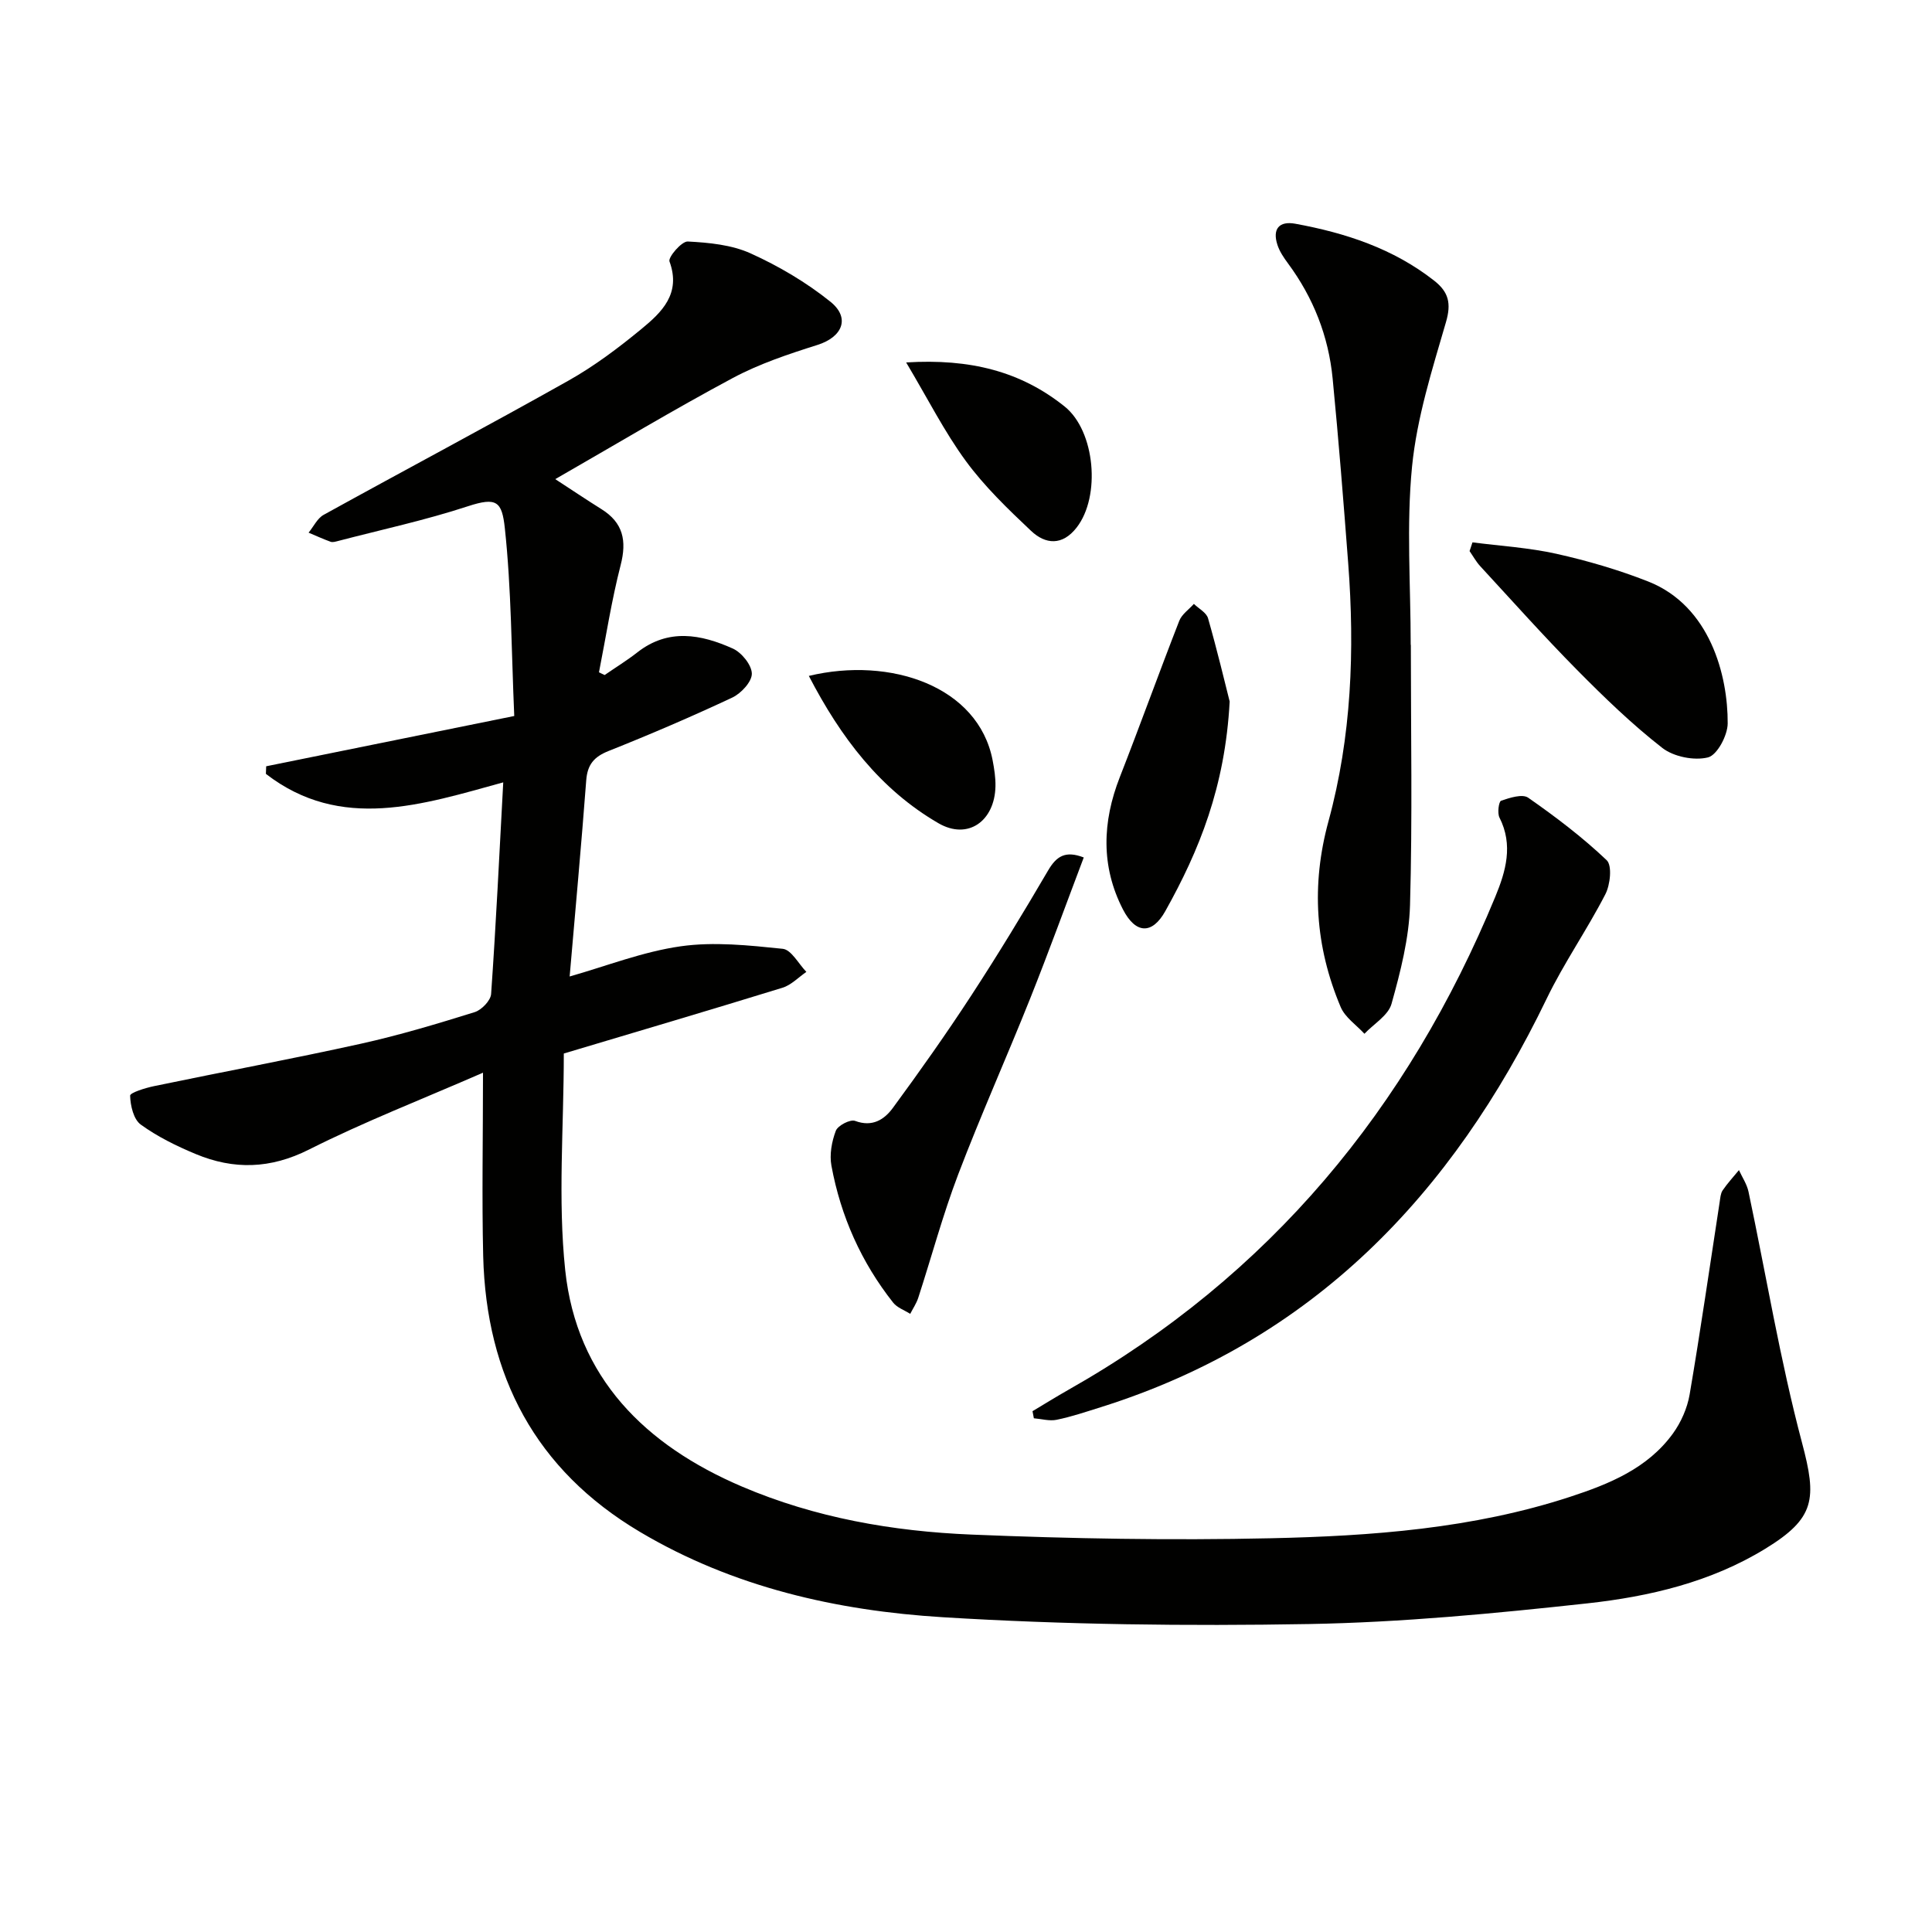
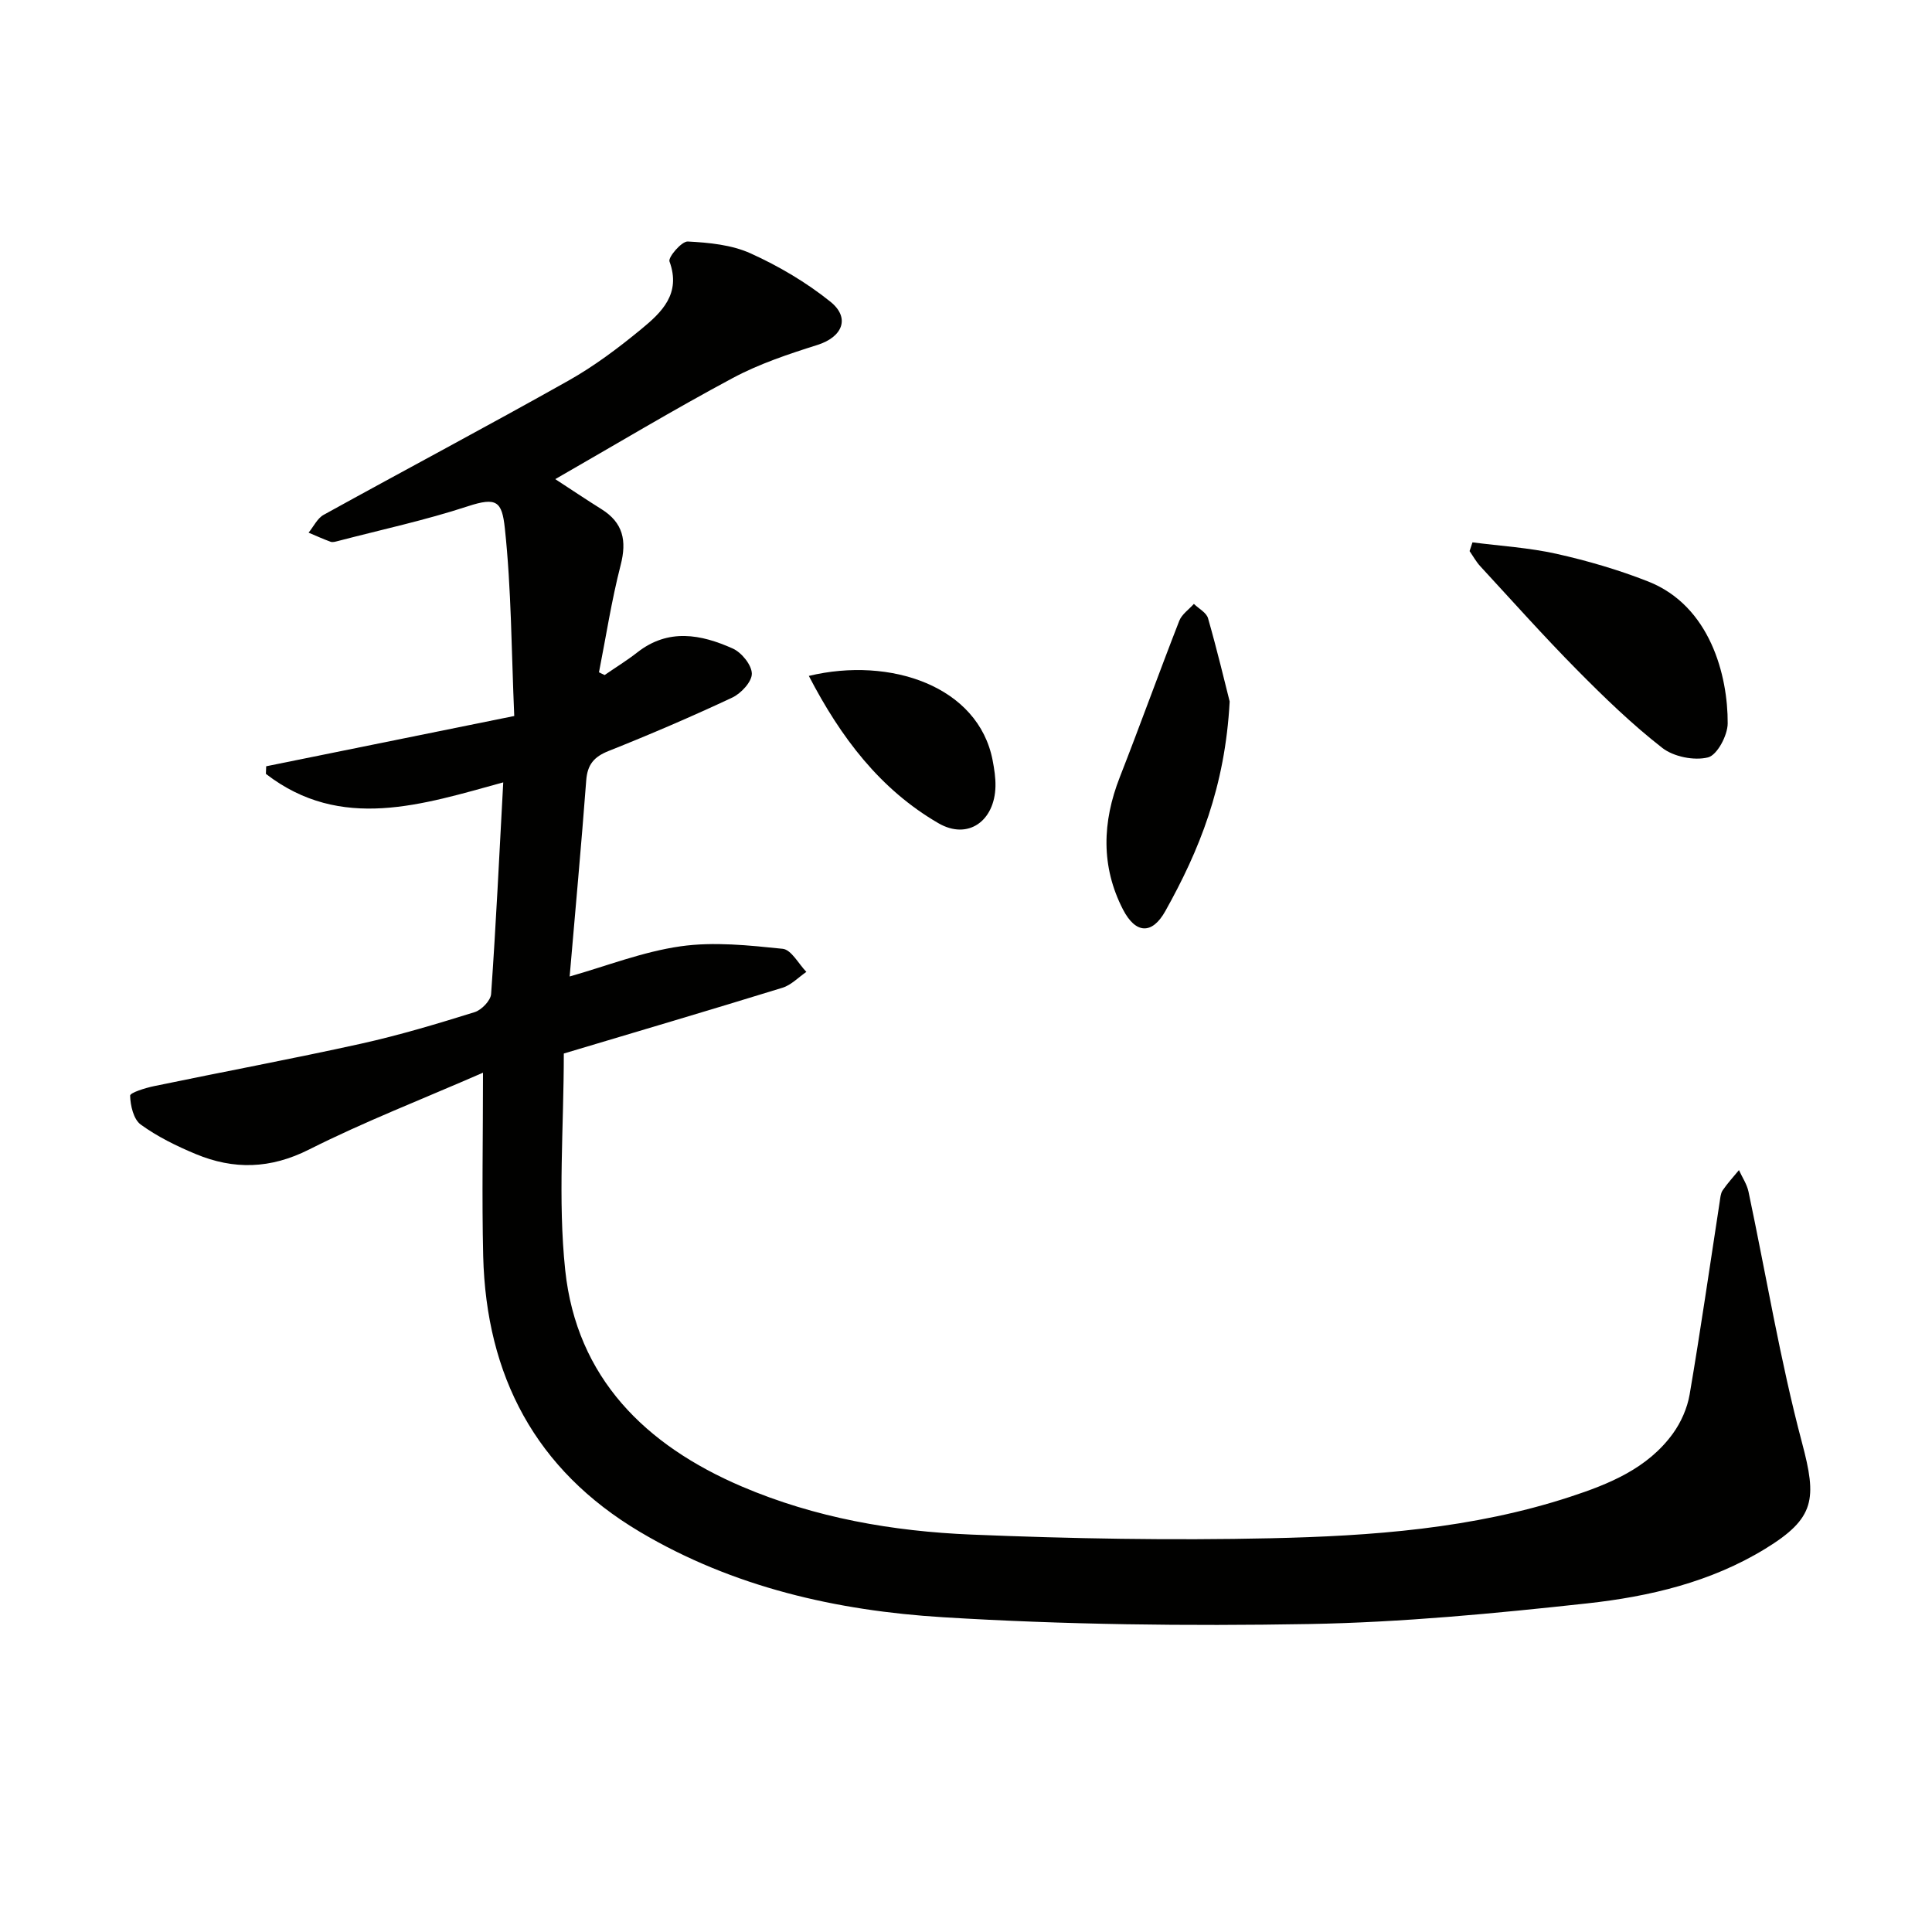
<svg xmlns="http://www.w3.org/2000/svg" enable-background="new 0 0 400 400" viewBox="0 0 400 400">
  <g fill="#010100">
-     <path d="m100 222.09c-12.72 5.55-24.65 10.18-36.02 15.91-8 4.03-15.58 4.21-23.46.93-3.97-1.65-7.93-3.6-11.38-6.1-1.49-1.08-2.14-3.91-2.2-5.98-.02-.62 3.16-1.61 4.96-1.98 14.28-2.97 28.63-5.64 42.87-8.79 7.93-1.76 15.75-4.11 23.51-6.53 1.43-.45 3.31-2.4 3.4-3.76 1.01-14.39 1.7-28.8 2.51-43.81-16.72 4.59-33.61 10.25-49.14-1.76.02-.52.04-1.05.06-1.57 16.79-3.4 33.57-6.81 51.36-10.41-.59-13.47-.59-26.25-1.95-38.89-.6-5.54-1.68-6.49-7.66-4.53-8.81 2.89-17.93 4.85-26.92 7.2-.48.12-1.06.3-1.48.15-1.55-.56-3.05-1.25-4.57-1.89 1.03-1.25 1.81-2.97 3.12-3.69 16.87-9.32 33.91-18.35 50.71-27.8 5.33-3 10.31-6.75 15.05-10.65 4.22-3.47 8.29-7.32 5.84-14.01-.32-.87 2.52-4.19 3.78-4.13 4.4.23 9.1.68 13.04 2.47 5.83 2.64 11.51 5.99 16.49 9.99 4.21 3.39 2.46 7.33-2.66 8.95-5.99 1.89-12.05 3.91-17.56 6.86-12.28 6.57-24.24 13.76-36.74 20.93 3.32 2.16 6.41 4.24 9.56 6.21 4.5 2.81 5.28 6.53 3.98 11.58-1.88 7.3-3.03 14.8-4.49 22.21.39.19.78.37 1.17.56 2.26-1.56 4.61-3 6.77-4.69 6.42-5.03 13.18-3.75 19.76-.8 1.83.82 3.92 3.4 3.95 5.2.02 1.67-2.22 4.09-4.04 4.95-8.42 3.95-16.97 7.62-25.61 11.06-3.05 1.21-4.4 2.84-4.64 6.11-1.01 13.41-2.25 26.81-3.43 40.58 7.59-2.15 15.16-5.14 22.99-6.25 6.89-.98 14.12-.2 21.12.52 1.78.18 3.28 3.11 4.9 4.78-1.64 1.12-3.13 2.72-4.94 3.28-15.21 4.69-30.47 9.19-45.28 13.62 0 15.3-1.25 30.22.29 44.84 2.36 22.3 16.59 36.27 36.58 44.81 15.17 6.48 31.25 9.28 47.55 9.95 20.62.85 41.29 1.22 61.91.76 20.92-.46 41.86-1.99 61.98-8.57 8.1-2.65 16.06-5.87 21.31-13.1 1.69-2.33 2.98-5.26 3.47-8.09 2.26-13.25 4.17-26.57 6.22-39.86.13-.82.18-1.76.61-2.4 1.01-1.48 2.24-2.81 3.38-4.2.68 1.49 1.65 2.91 1.98 4.47 3.67 17.34 6.54 34.88 11.08 51.98 3.09 11.62 2.76 15.6-7.62 21.95-11.29 6.91-23.98 9.89-36.83 11.3-19.15 2.09-38.41 3.94-57.65 4.28-25.25.44-50.58.14-75.78-1.41-21.95-1.35-43.4-6.2-62.72-17.67-21.65-12.85-31.82-32.33-32.45-57.07-.29-12.19-.04-24.36-.04-38z" />
-     <path d="m292.1 133.5c0 17.97.34 35.94-.17 53.9-.2 6.86-1.97 13.77-3.83 20.43-.67 2.4-3.67 4.15-5.61 6.2-1.68-1.83-4.01-3.38-4.92-5.54-5.27-12.48-6.14-25.22-2.52-38.47 4.77-17.48 5.45-35.4 4.08-53.4-.97-12.75-1.98-25.51-3.22-38.24-.85-8.76-3.99-16.75-9.26-23.87-.87-1.18-1.74-2.46-2.18-3.84-1.06-3.26.36-4.96 3.7-4.35 10.39 1.9 20.27 5.13 28.75 11.78 3 2.35 3.59 4.7 2.45 8.6-2.86 9.83-6.02 19.78-7.02 29.89-1.2 12.19-.28 24.6-.28 36.91z" />
-     <path d="m213.77 292.17c2.48-1.48 4.94-3.01 7.46-4.44 41.59-23.53 70.27-58.24 88.36-102.08 2.17-5.26 3.75-10.69.86-16.38-.47-.93-.15-3.32.34-3.49 1.78-.61 4.41-1.46 5.61-.62 5.68 3.96 11.24 8.18 16.25 12.94 1.16 1.11.74 5.08-.28 7.05-3.78 7.35-8.56 14.19-12.15 21.62-19.56 40.53-48.4 70.79-92.37 84.59-3 .94-6 1.96-9.08 2.59-1.49.31-3.14-.18-4.72-.31-.09-.47-.18-.97-.28-1.47z" />
-     <path d="m224.38 177.53c-3.7 9.77-7.24 19.54-11.09 29.19-4.87 12.19-10.24 24.18-14.91 36.44-3.18 8.35-5.5 17.03-8.27 25.55-.38 1.16-1.1 2.21-1.66 3.31-1.19-.76-2.69-1.27-3.52-2.31-6.62-8.37-10.86-17.9-12.79-28.35-.43-2.31.06-5.02.91-7.25.42-1.09 2.99-2.42 3.99-2.04 3.58 1.34 6.05-.28 7.82-2.69 5.59-7.61 11.05-15.33 16.21-23.24 5.54-8.49 10.81-17.17 15.93-25.92 1.72-2.93 3.55-4.17 7.38-2.69z" />
+     <path d="m100 222.09c-12.72 5.55-24.65 10.18-36.02 15.91-8 4.03-15.58 4.21-23.46.93-3.97-1.65-7.93-3.6-11.38-6.1-1.49-1.08-2.14-3.91-2.2-5.98-.02-.62 3.16-1.61 4.96-1.98 14.28-2.97 28.63-5.64 42.87-8.79 7.93-1.76 15.75-4.11 23.51-6.53 1.43-.45 3.31-2.4 3.4-3.76 1.01-14.39 1.7-28.8 2.51-43.81-16.72 4.59-33.61 10.25-49.14-1.76.02-.52.04-1.05.06-1.57 16.79-3.4 33.57-6.81 51.36-10.41-.59-13.47-.59-26.25-1.95-38.89-.6-5.54-1.68-6.49-7.66-4.53-8.81 2.89-17.93 4.85-26.92 7.2-.48.12-1.06.3-1.48.15-1.55-.56-3.05-1.25-4.57-1.89 1.03-1.25 1.81-2.97 3.12-3.69 16.87-9.32 33.91-18.35 50.71-27.8 5.33-3 10.31-6.75 15.05-10.65 4.22-3.47 8.29-7.32 5.84-14.01-.32-.87 2.52-4.19 3.78-4.13 4.4.23 9.1.68 13.04 2.47 5.83 2.64 11.51 5.99 16.49 9.99 4.21 3.39 2.46 7.33-2.66 8.95-5.99 1.89-12.05 3.91-17.56 6.86-12.28 6.57-24.24 13.76-36.74 20.93 3.32 2.16 6.41 4.24 9.56 6.21 4.5 2.81 5.28 6.53 3.98 11.58-1.88 7.3-3.03 14.8-4.49 22.21.39.19.78.37 1.17.56 2.26-1.56 4.61-3 6.77-4.69 6.42-5.03 13.18-3.75 19.76-.8 1.83.82 3.92 3.4 3.95 5.2.02 1.67-2.22 4.09-4.04 4.95-8.42 3.95-16.97 7.62-25.61 11.06-3.05 1.21-4.4 2.84-4.64 6.11-1.01 13.41-2.25 26.81-3.43 40.58 7.59-2.15 15.16-5.14 22.99-6.25 6.89-.98 14.12-.2 21.12.52 1.78.18 3.28 3.11 4.9 4.78-1.64 1.12-3.13 2.72-4.94 3.28-15.21 4.69-30.47 9.19-45.28 13.62 0 15.3-1.25 30.22.29 44.84 2.36 22.3 16.59 36.27 36.58 44.81 15.17 6.48 31.25 9.28 47.55 9.95 20.62.85 41.29 1.22 61.91.76 20.92-.46 41.86-1.99 61.98-8.57 8.1-2.65 16.06-5.87 21.31-13.1 1.69-2.33 2.98-5.26 3.47-8.09 2.26-13.25 4.17-26.57 6.22-39.86.13-.82.18-1.76.61-2.4 1.01-1.48 2.24-2.81 3.38-4.2.68 1.49 1.65 2.91 1.98 4.47 3.67 17.34 6.54 34.88 11.08 51.98 3.09 11.62 2.76 15.6-7.62 21.95-11.29 6.91-23.98 9.89-36.83 11.3-19.15 2.09-38.41 3.94-57.65 4.28-25.25.44-50.58.14-75.78-1.41-21.95-1.35-43.4-6.2-62.72-17.67-21.65-12.85-31.82-32.33-32.45-57.07-.29-12.19-.04-24.36-.04-38" />
    <path d="m304.86 112.29c5.81.75 11.7 1.1 17.39 2.37 6.43 1.44 12.83 3.31 18.96 5.72 12.88 5.06 16.54 19.54 16.49 29.39-.01 2.48-2.18 6.56-4.07 7.04-2.88.72-7.12-.13-9.48-1.97-6.26-4.88-12.02-10.46-17.62-16.12-6.88-6.96-13.41-14.28-20.05-21.48-.86-.93-1.49-2.09-2.22-3.14.2-.61.4-1.21.6-1.81z" />
    <path d="m254.59 145.24c-.95 17.7-6.31 30.85-13.32 43.39-2.73 4.89-6.14 4.77-8.78-.35-4.58-8.91-4.28-18.1-.65-27.37 4.21-10.76 8.12-21.63 12.32-32.39.53-1.35 1.99-2.33 3.02-3.49 1.01.98 2.59 1.8 2.93 2.97 1.9 6.64 3.5 13.37 4.48 17.24z" />
-     <path d="m187.61 75.04c13.26-.82 23.74 1.85 32.82 9.13 6.31 5.06 7.51 18.6 2.47 25.06-2.96 3.8-6.45 3.49-9.43.68-4.8-4.53-9.63-9.18-13.51-14.47-4.43-6.05-7.85-12.85-12.35-20.4z" />
    <path d="m167.46 139.94c16.89-4.06 35.09 2.14 38.05 17.46.34 1.78.63 3.61.59 5.4-.15 7.17-5.68 11.2-11.82 7.63-12.05-6.99-20.21-17.74-26.82-30.49z" />
  </g>
</svg>